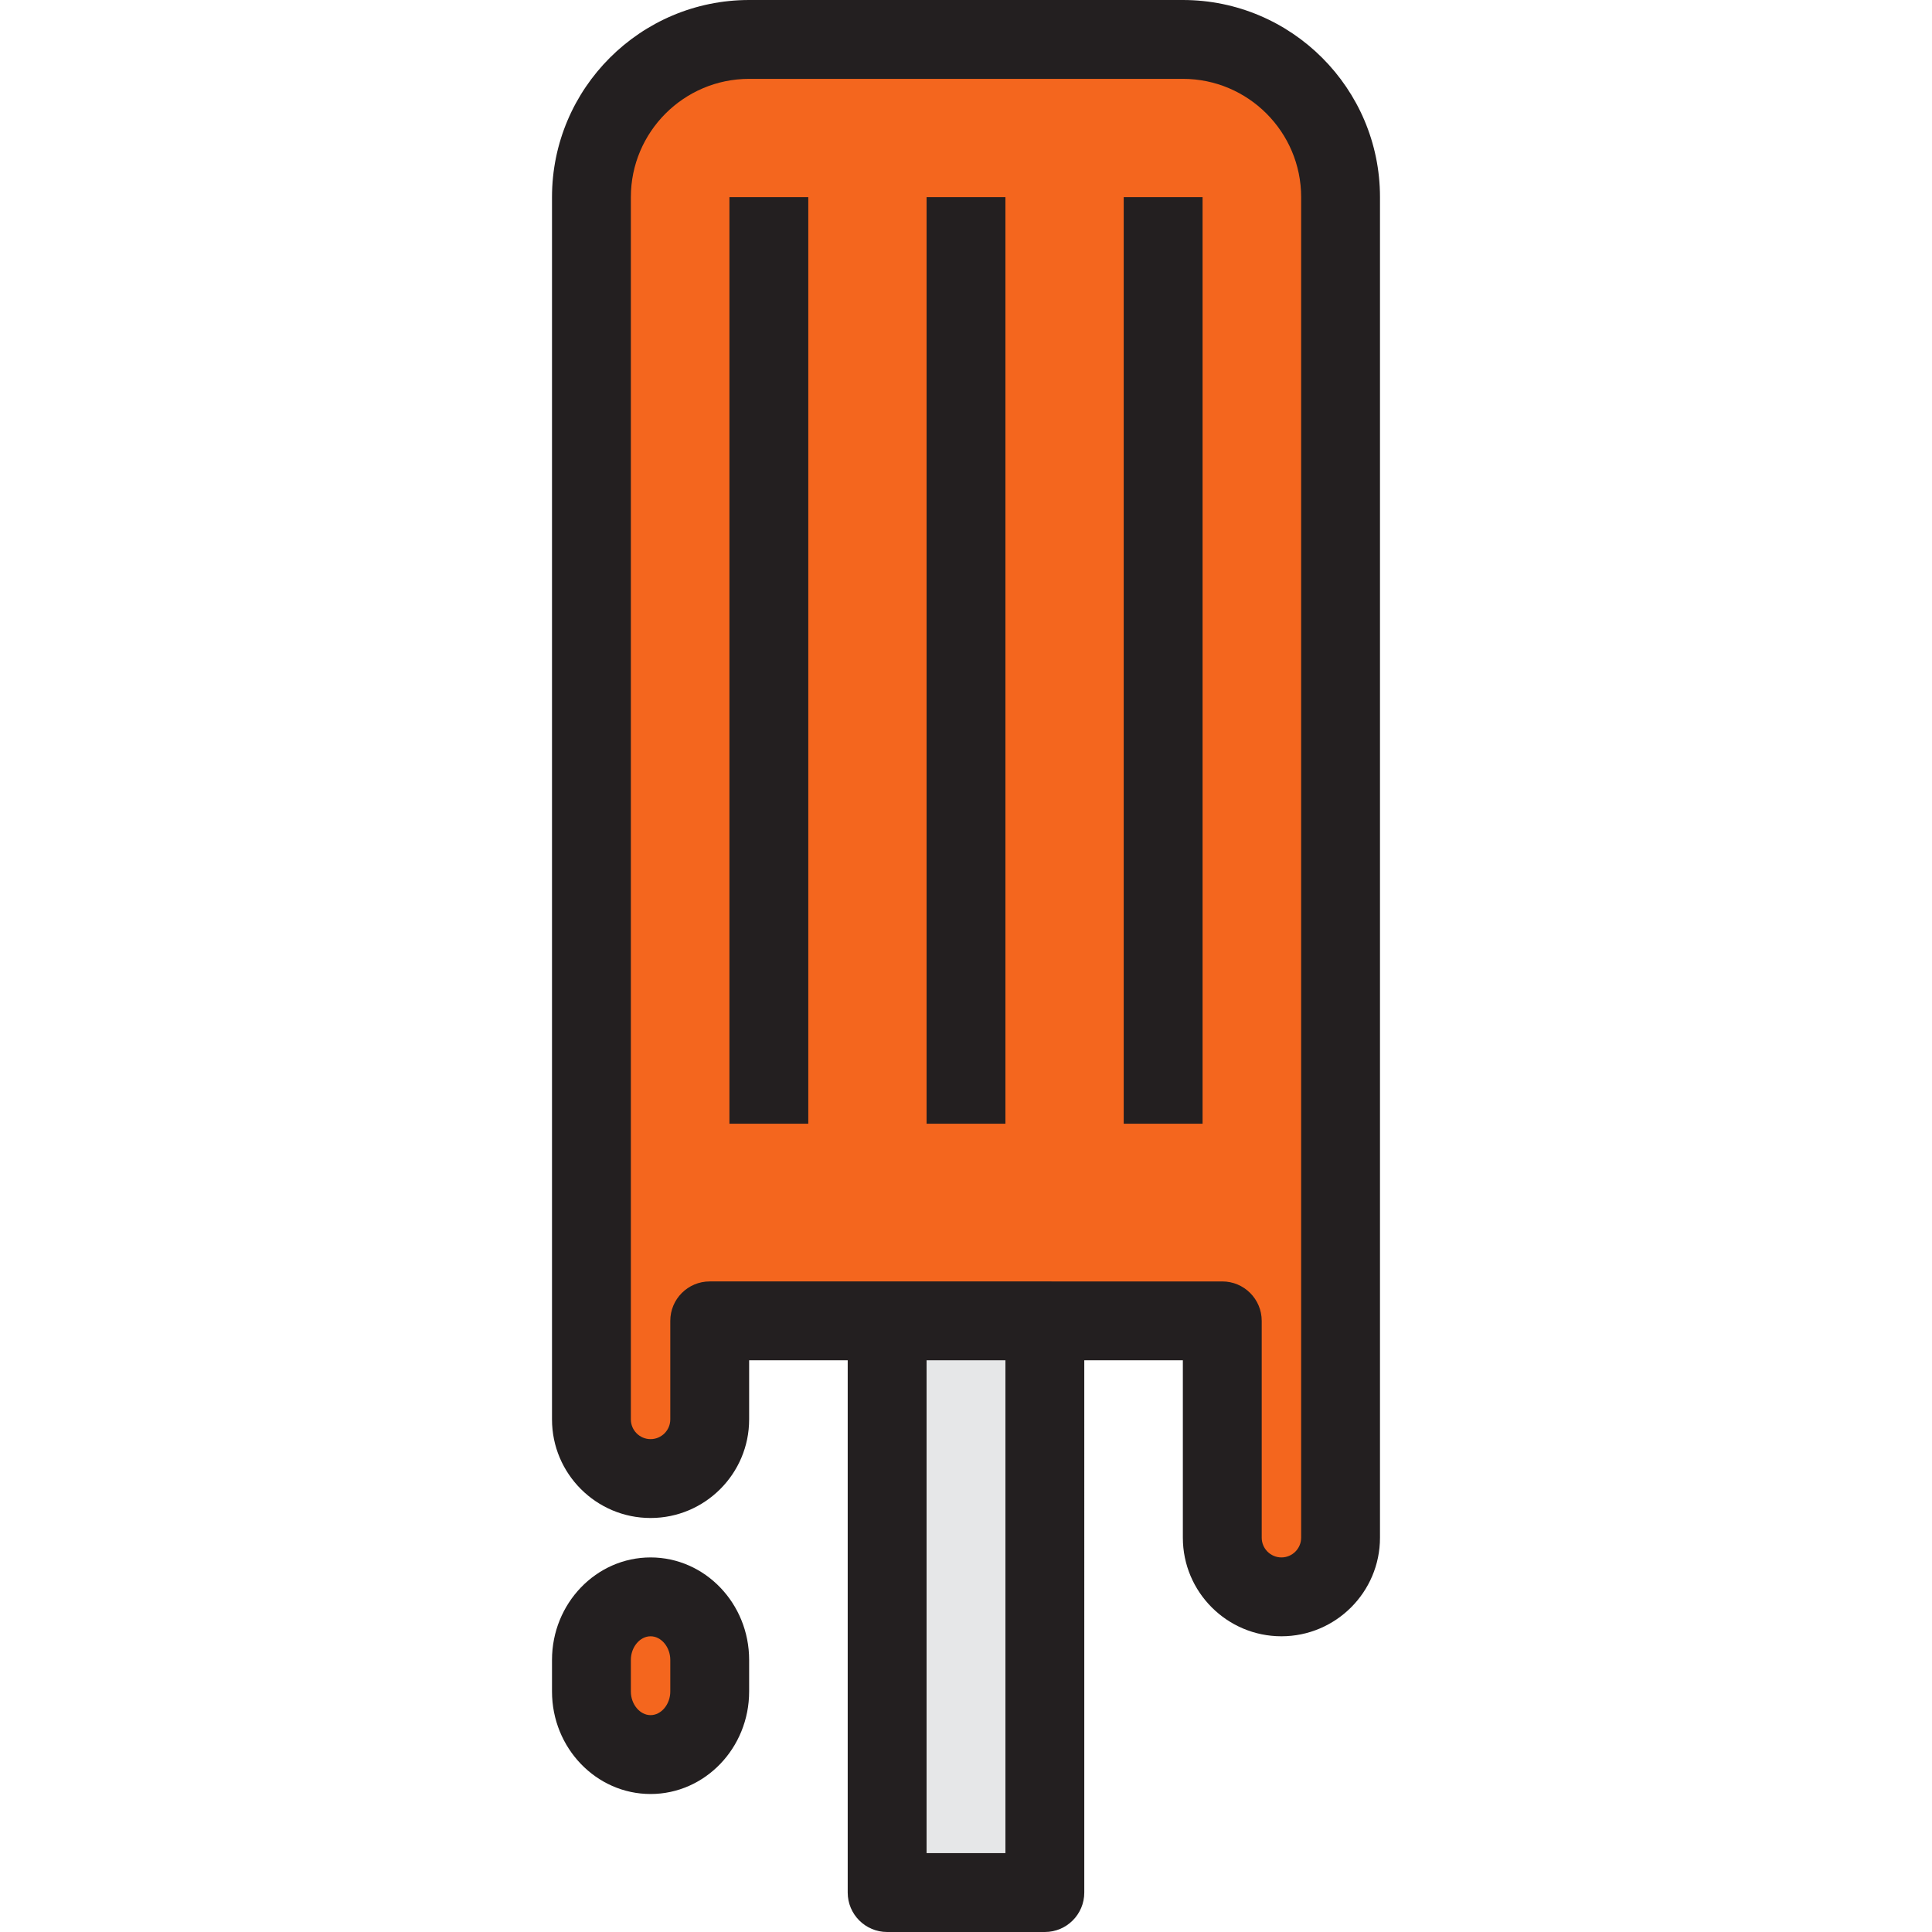
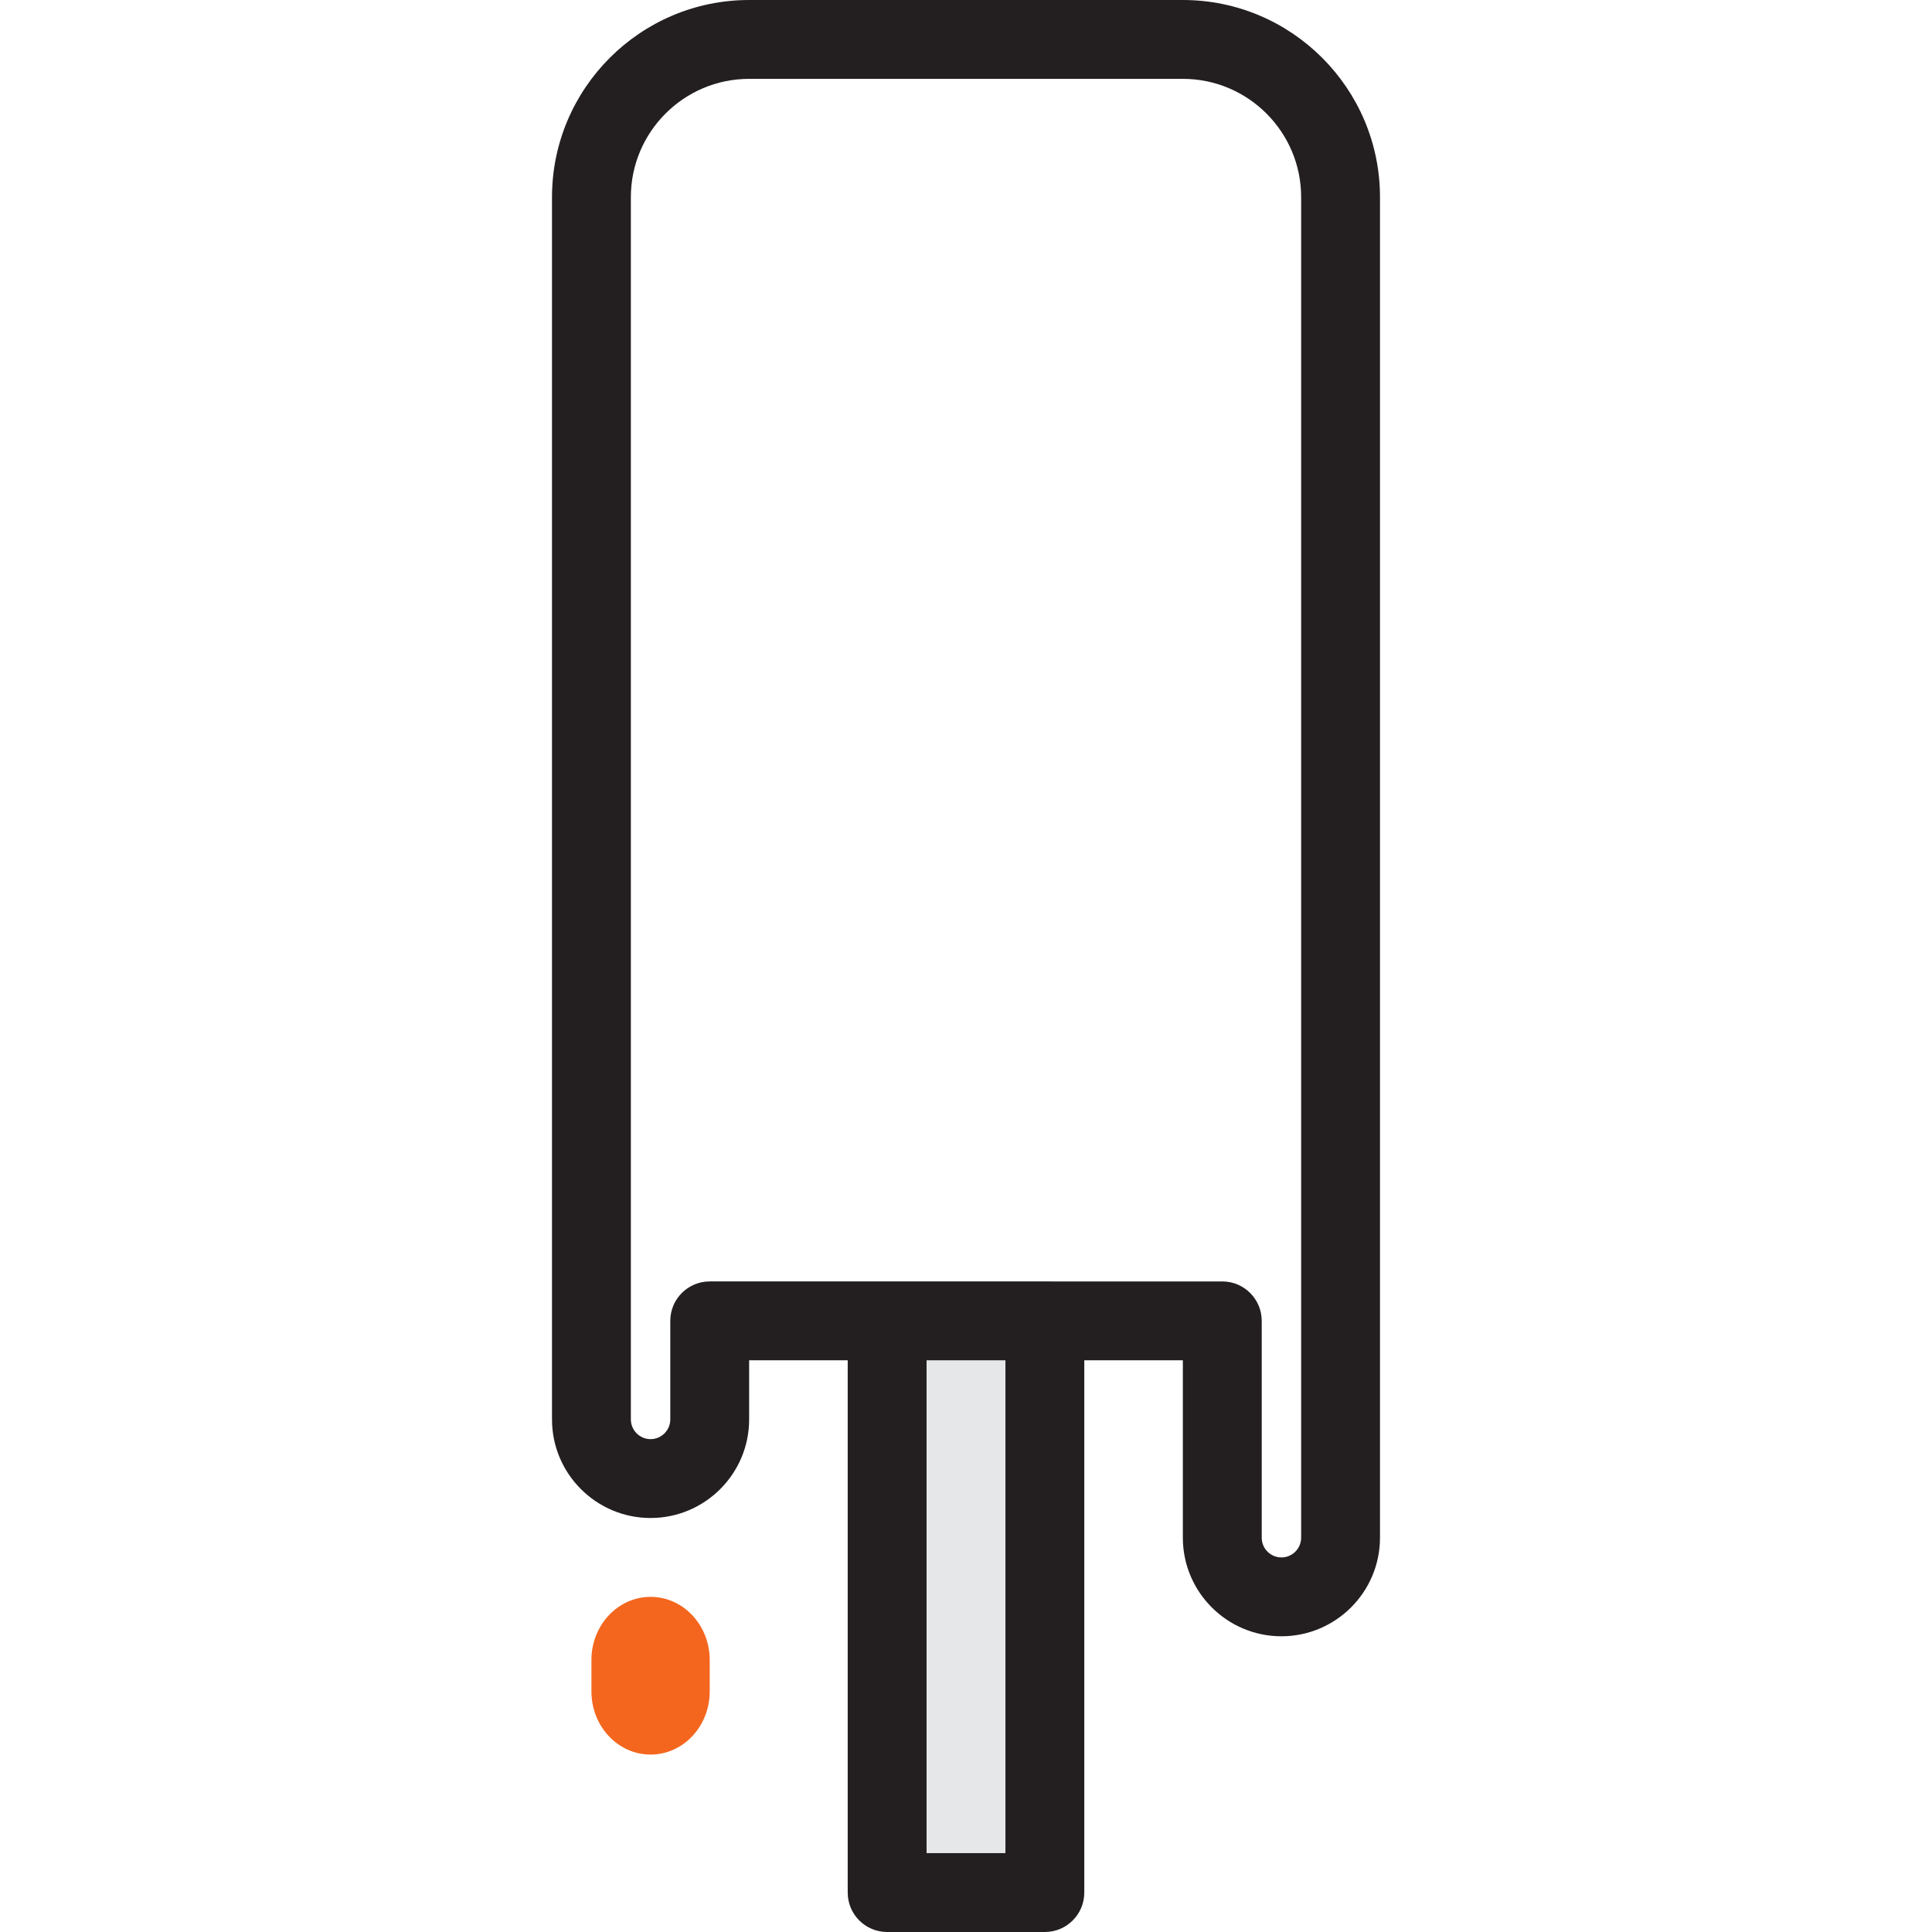
<svg xmlns="http://www.w3.org/2000/svg" version="1.1" id="Layer_1" viewBox="0 0 512 512" xml:space="preserve">
  <path style="fill:#F4661E;" d="M188.082,439.898v8.368c0,9.194-7,16.714-15.673,16.714s-15.673-7.52-15.673-16.714v-8.368  c0-9.194,7-16.714,15.673-16.714S188.082,430.704,188.082,439.898z" />
  <rect x="235.102" y="350.041" style="fill:#E6E7E8;" width="41.796" height="151.51" />
-   <path style="fill:#F4661E;" d="M355.265,350.041v57.469c0,8.674-7,15.673-15.673,15.673c-8.674,0-15.673-7-15.673-15.673v-57.469  h-47.02h-41.796h-47.02v26.122c0,8.674-7,15.673-15.673,15.673s-15.673-7-15.673-15.673v-26.122v-57.469V52.245  c0-23.092,18.704-41.796,41.796-41.796h114.939c23.092,0,41.796,18.704,41.796,41.796v271.673V350.041z" />
  <g>
    <path style="fill:#231F20;" d="M313.469,0H198.531c-28.808,0-52.245,23.437-52.245,52.245v323.918   c0,14.404,11.719,26.122,26.122,26.122c14.404,0,26.122-11.719,26.122-26.122V360.49h26.122v141.061   c0,5.77,4.678,10.449,10.449,10.449h41.796c5.77,0,10.449-4.679,10.449-10.449V360.49h26.122v47.02   c0,14.404,11.719,26.122,26.122,26.122s26.122-11.719,26.122-26.122V52.245C365.714,23.437,342.277,0,313.469,0z M266.449,491.102   h-20.898V360.49h20.898V491.102z M344.816,407.51c0,2.881-2.344,5.224-5.224,5.224s-5.224-2.344-5.224-5.224v-57.469   c0-5.77-4.679-10.449-10.449-10.449H188.082c-5.771,0-10.449,4.679-10.449,10.449v26.122c0,2.881-2.344,5.224-5.224,5.224   s-5.224-2.344-5.224-5.224V52.245c0-17.285,14.062-31.347,31.347-31.347h114.939c17.285,0,31.347,14.062,31.347,31.347V407.51z" />
-     <rect x="245.551" y="52.245" style="fill:#231F20;" width="20.898" height="245.551" />
-     <rect x="193.306" y="52.245" style="fill:#231F20;" width="20.898" height="245.551" />
-     <rect x="297.796" y="52.245" style="fill:#231F20;" width="20.898" height="245.551" />
-     <path style="fill:#231F20;" d="M172.408,412.735c-14.404,0-26.122,12.186-26.122,27.163v8.368   c0,14.978,11.719,27.163,26.122,27.163c14.404,0,26.122-12.186,26.122-27.163v-8.368   C198.531,424.92,186.812,412.735,172.408,412.735z M177.633,448.265c0,3.396-2.393,6.265-5.224,6.265s-5.224-2.869-5.224-6.265   v-8.368c0-3.396,2.393-6.265,5.224-6.265s5.224,2.869,5.224,6.265V448.265z" />
  </g>
</svg>